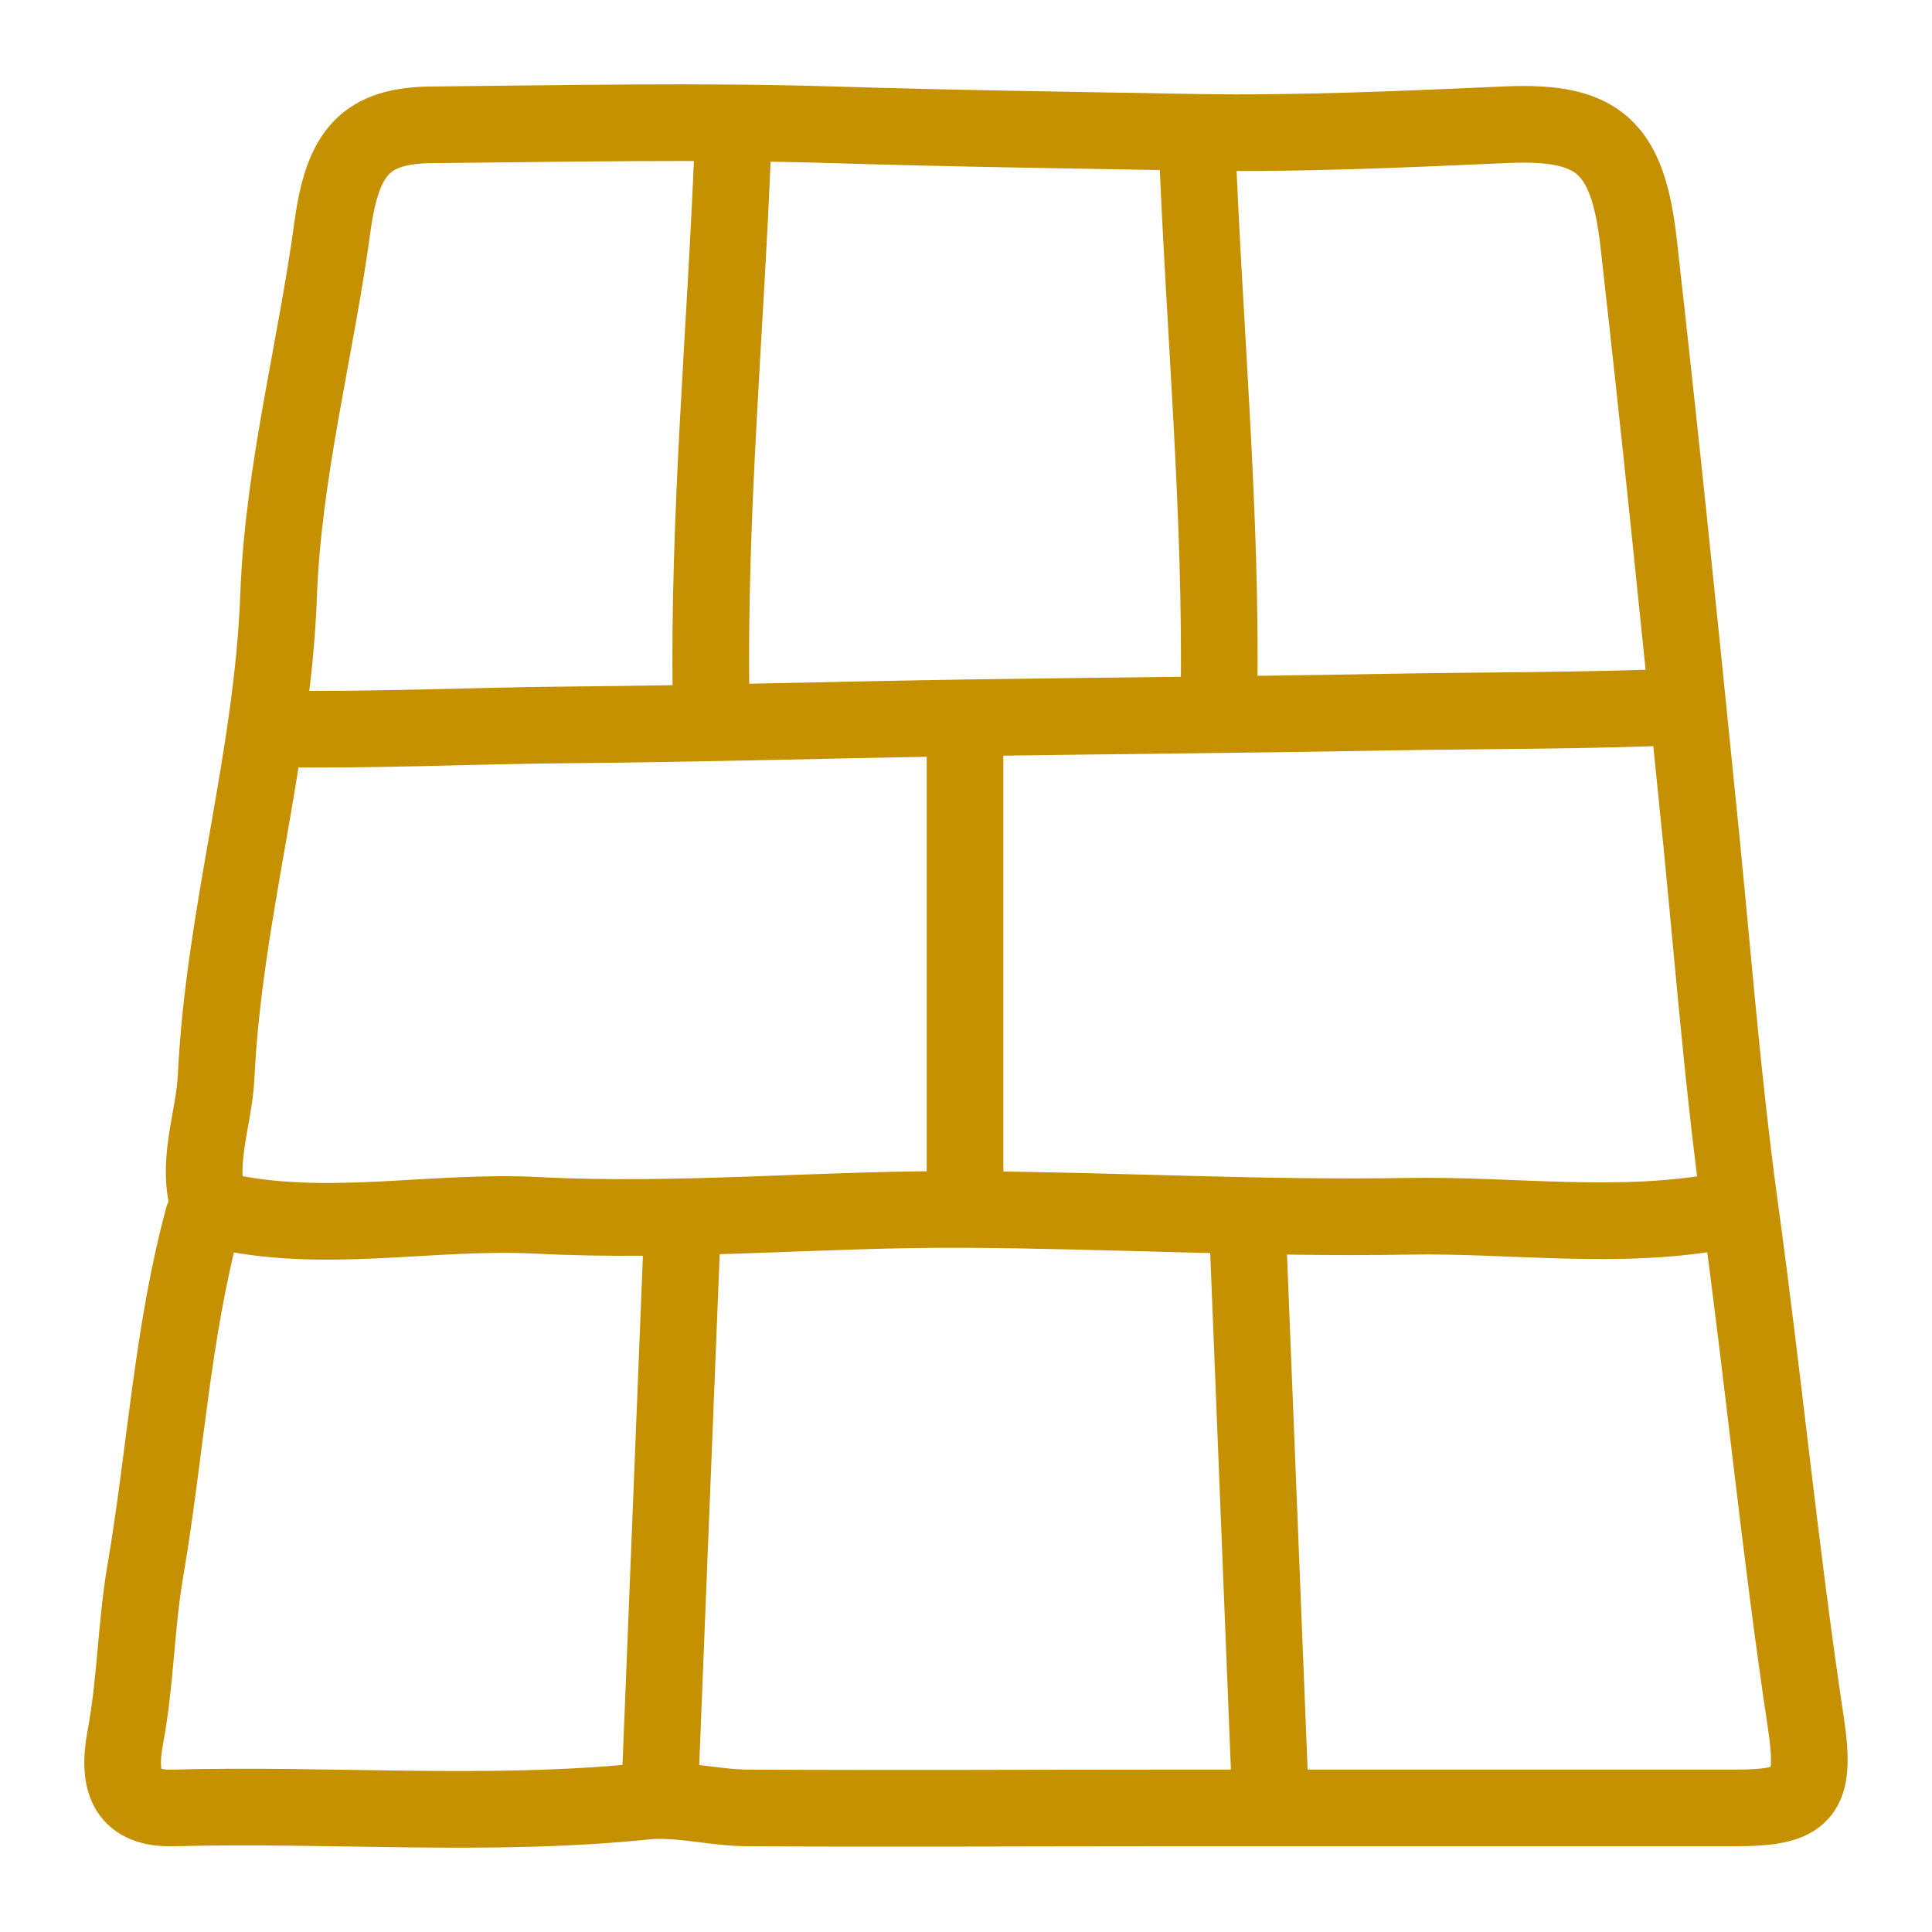
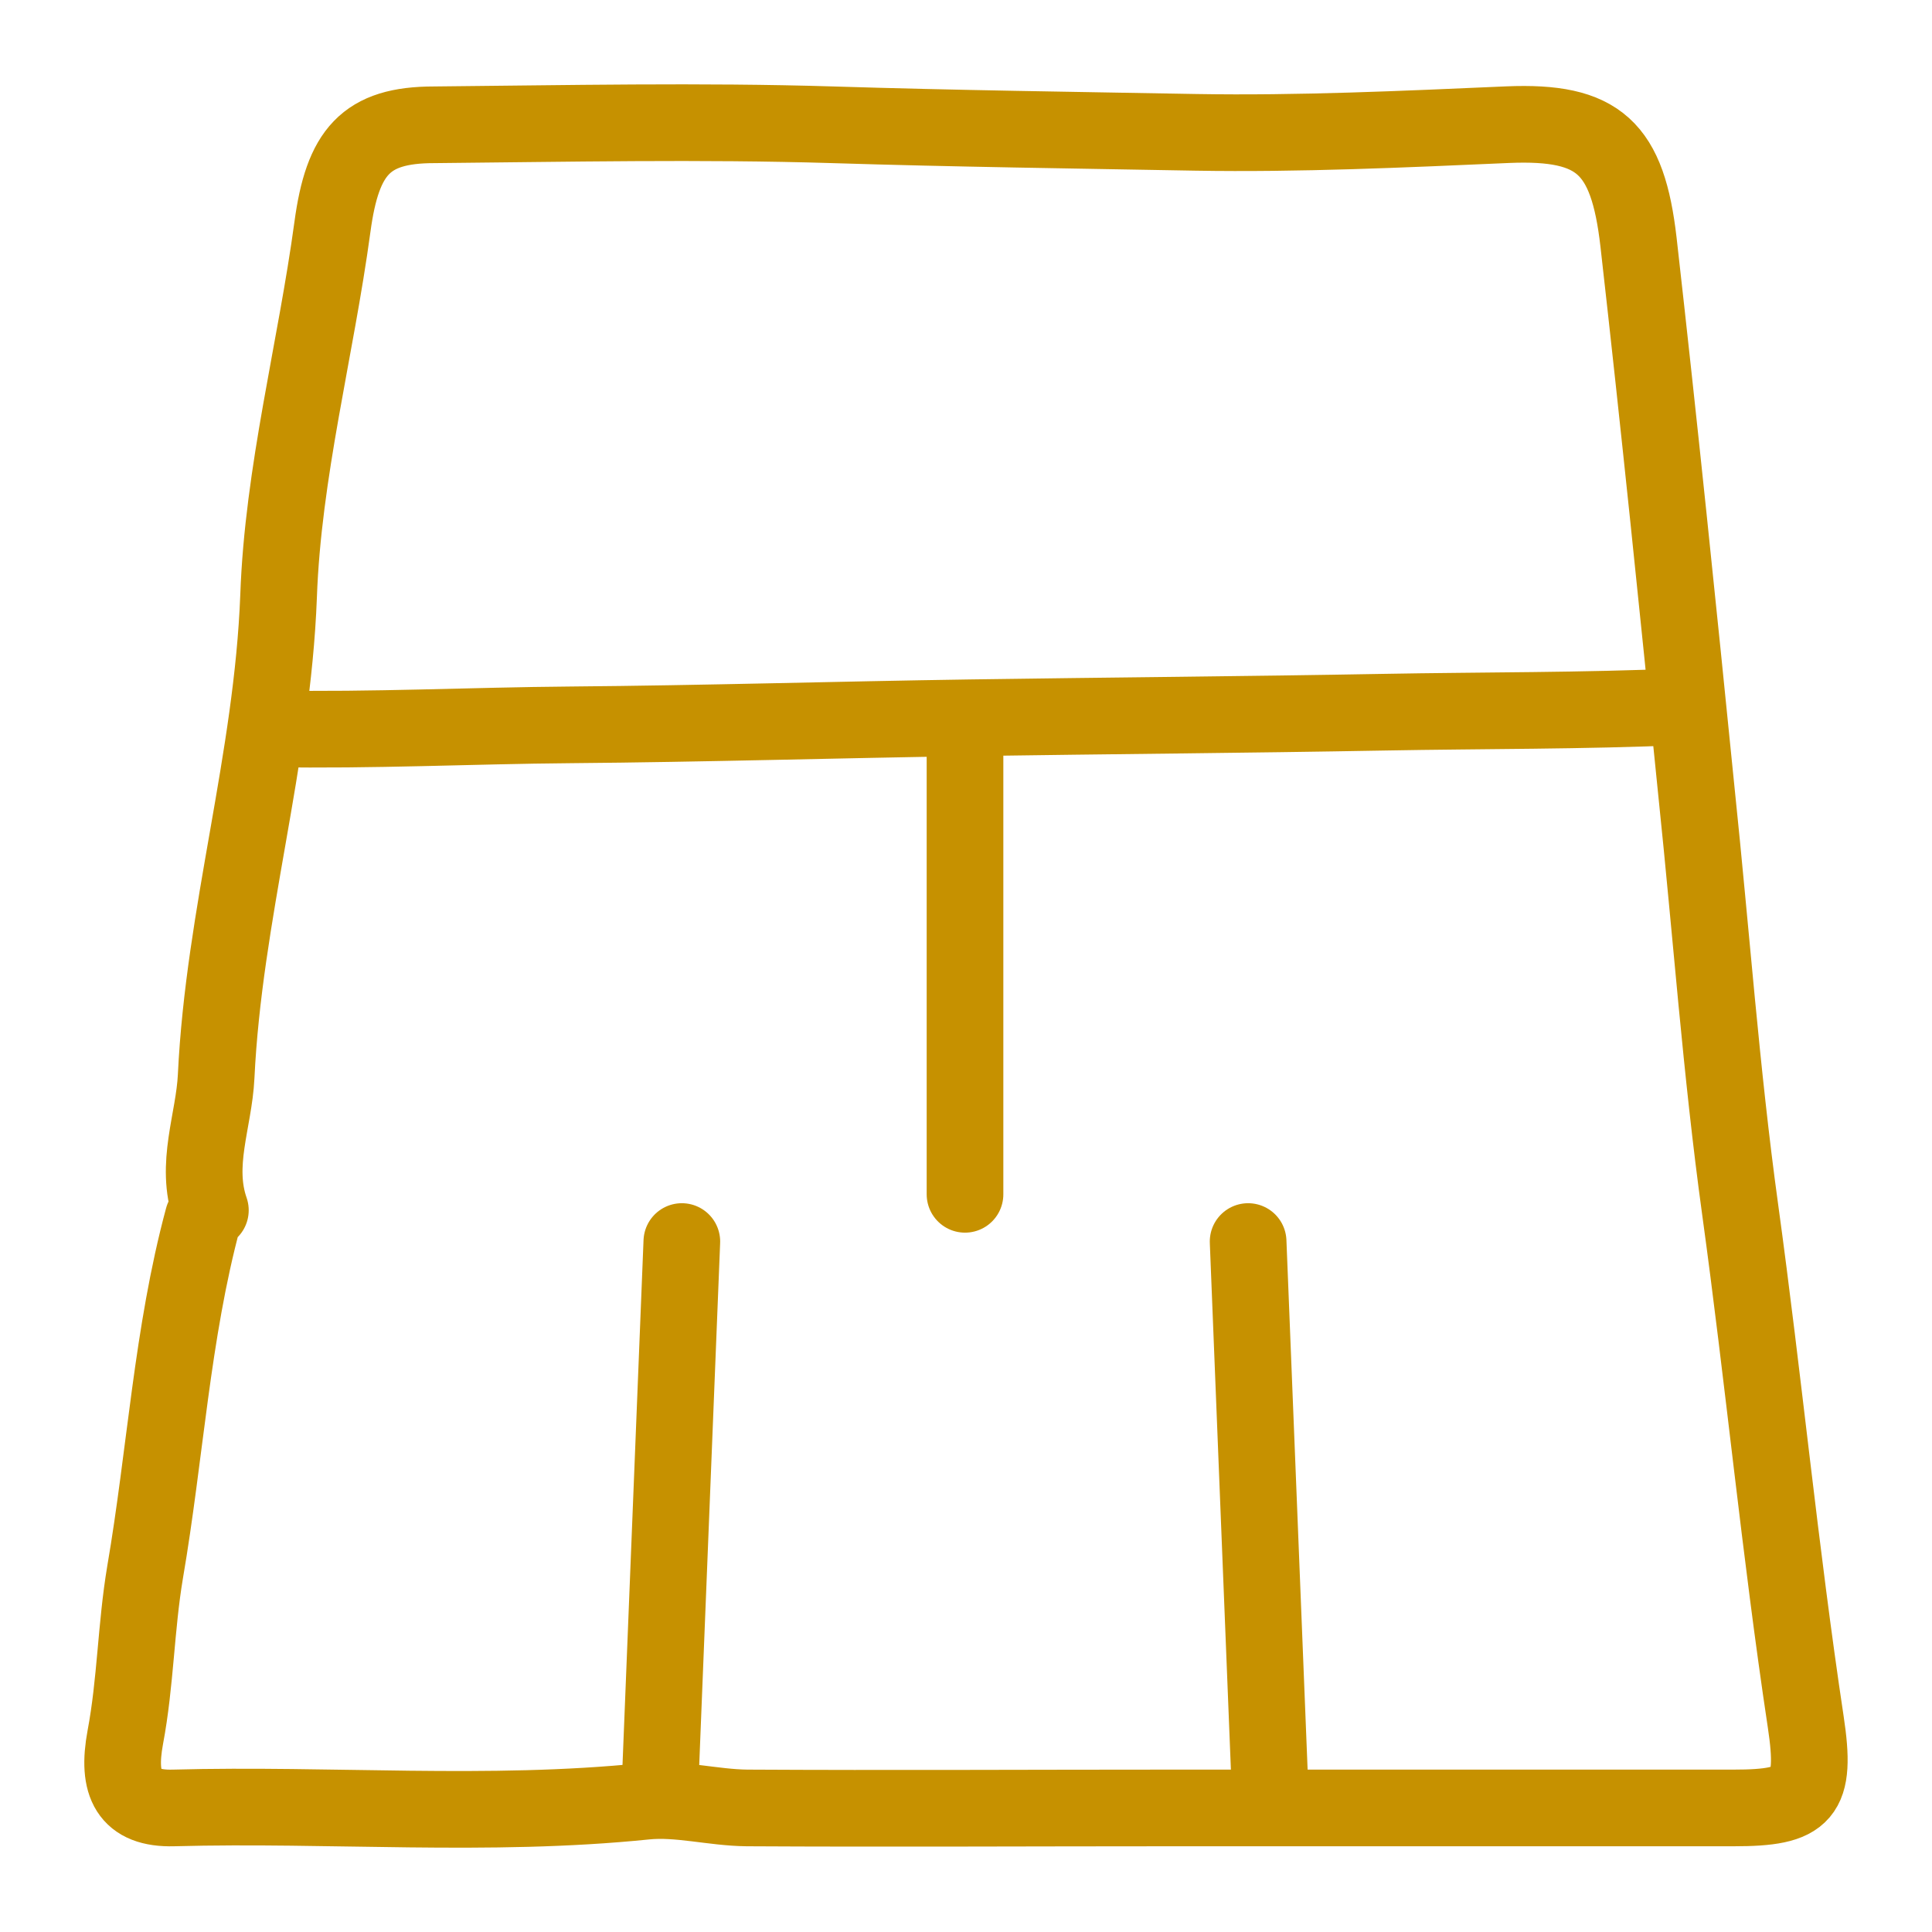
<svg xmlns="http://www.w3.org/2000/svg" width="84" height="84" viewBox="0 0 84 84" fill="none">
  <path d="M8.832 52.956C7.475 57.986 7.19 63.222 6.308 68.36C5.909 70.73 5.897 73.151 5.448 75.533C5.065 77.585 5.599 78.66 7.543 78.606C14.379 78.421 21.224 79.016 28.058 78.317C29.502 78.168 30.999 78.591 32.475 78.606C38.678 78.641 44.888 78.606 51.091 78.606C59.187 78.606 67.288 78.606 75.385 78.606C78.457 78.606 78.994 78.064 78.509 74.856C77.392 67.451 76.677 59.976 75.656 52.566C74.836 46.624 74.395 40.507 73.763 34.471C72.962 26.484 72.142 18.497 71.239 10.519C70.766 6.412 69.523 5.256 65.56 5.42C61.035 5.618 56.442 5.83 51.998 5.754C46.761 5.659 41.474 5.59 36.224 5.426C30.444 5.249 24.658 5.372 18.87 5.426C15.899 5.426 14.895 6.604 14.454 9.861C13.728 15.213 12.301 20.536 12.112 25.929C11.841 33.02 9.734 39.747 9.398 46.797C9.305 48.733 8.453 50.63 9.147 52.62" stroke="#C69100" stroke-width="3.333" stroke-linecap="round" stroke-linejoin="round" />
-   <path d="M31.861 6.422C31.546 14.409 30.795 22.367 30.915 30.376" stroke="#C69100" stroke-width="3.333" stroke-linecap="round" stroke-linejoin="round" />
-   <path d="M52.055 6.422C52.37 14.409 53.12 22.367 53 30.376" stroke="#C69100" stroke-width="3.333" stroke-linecap="round" stroke-linejoin="round" />
  <path d="M29.645 53.98L28.699 77.591" stroke="#C69100" stroke-width="3.333" stroke-linecap="round" stroke-linejoin="round" />
  <path d="M54.266 53.98L55.211 77.591" stroke="#C69100" stroke-width="3.333" stroke-linecap="round" stroke-linejoin="round" />
  <path d="M41.957 32.08V51.927" stroke="#C69100" stroke-width="3.333" stroke-linecap="round" stroke-linejoin="round" />
-   <path d="M75.09 52.614C70.477 53.518 65.832 52.8 61.207 52.882C54.794 52.992 48.346 52.62 41.961 52.586C35.796 52.545 29.535 53.162 23.352 52.841C18.713 52.601 14.07 53.695 9.469 52.614" stroke="#C69100" stroke-width="3.333" stroke-linecap="round" stroke-linejoin="round" />
  <path d="M73.136 30.726C68.83 30.915 64.491 30.886 60.173 30.965C54.185 31.074 48.163 31.119 42.2 31.207C36.443 31.292 30.598 31.467 24.823 31.515C20.491 31.55 16.158 31.766 11.859 31.688" stroke="#C69100" stroke-width="3.333" stroke-linecap="round" stroke-linejoin="round" />
</svg>